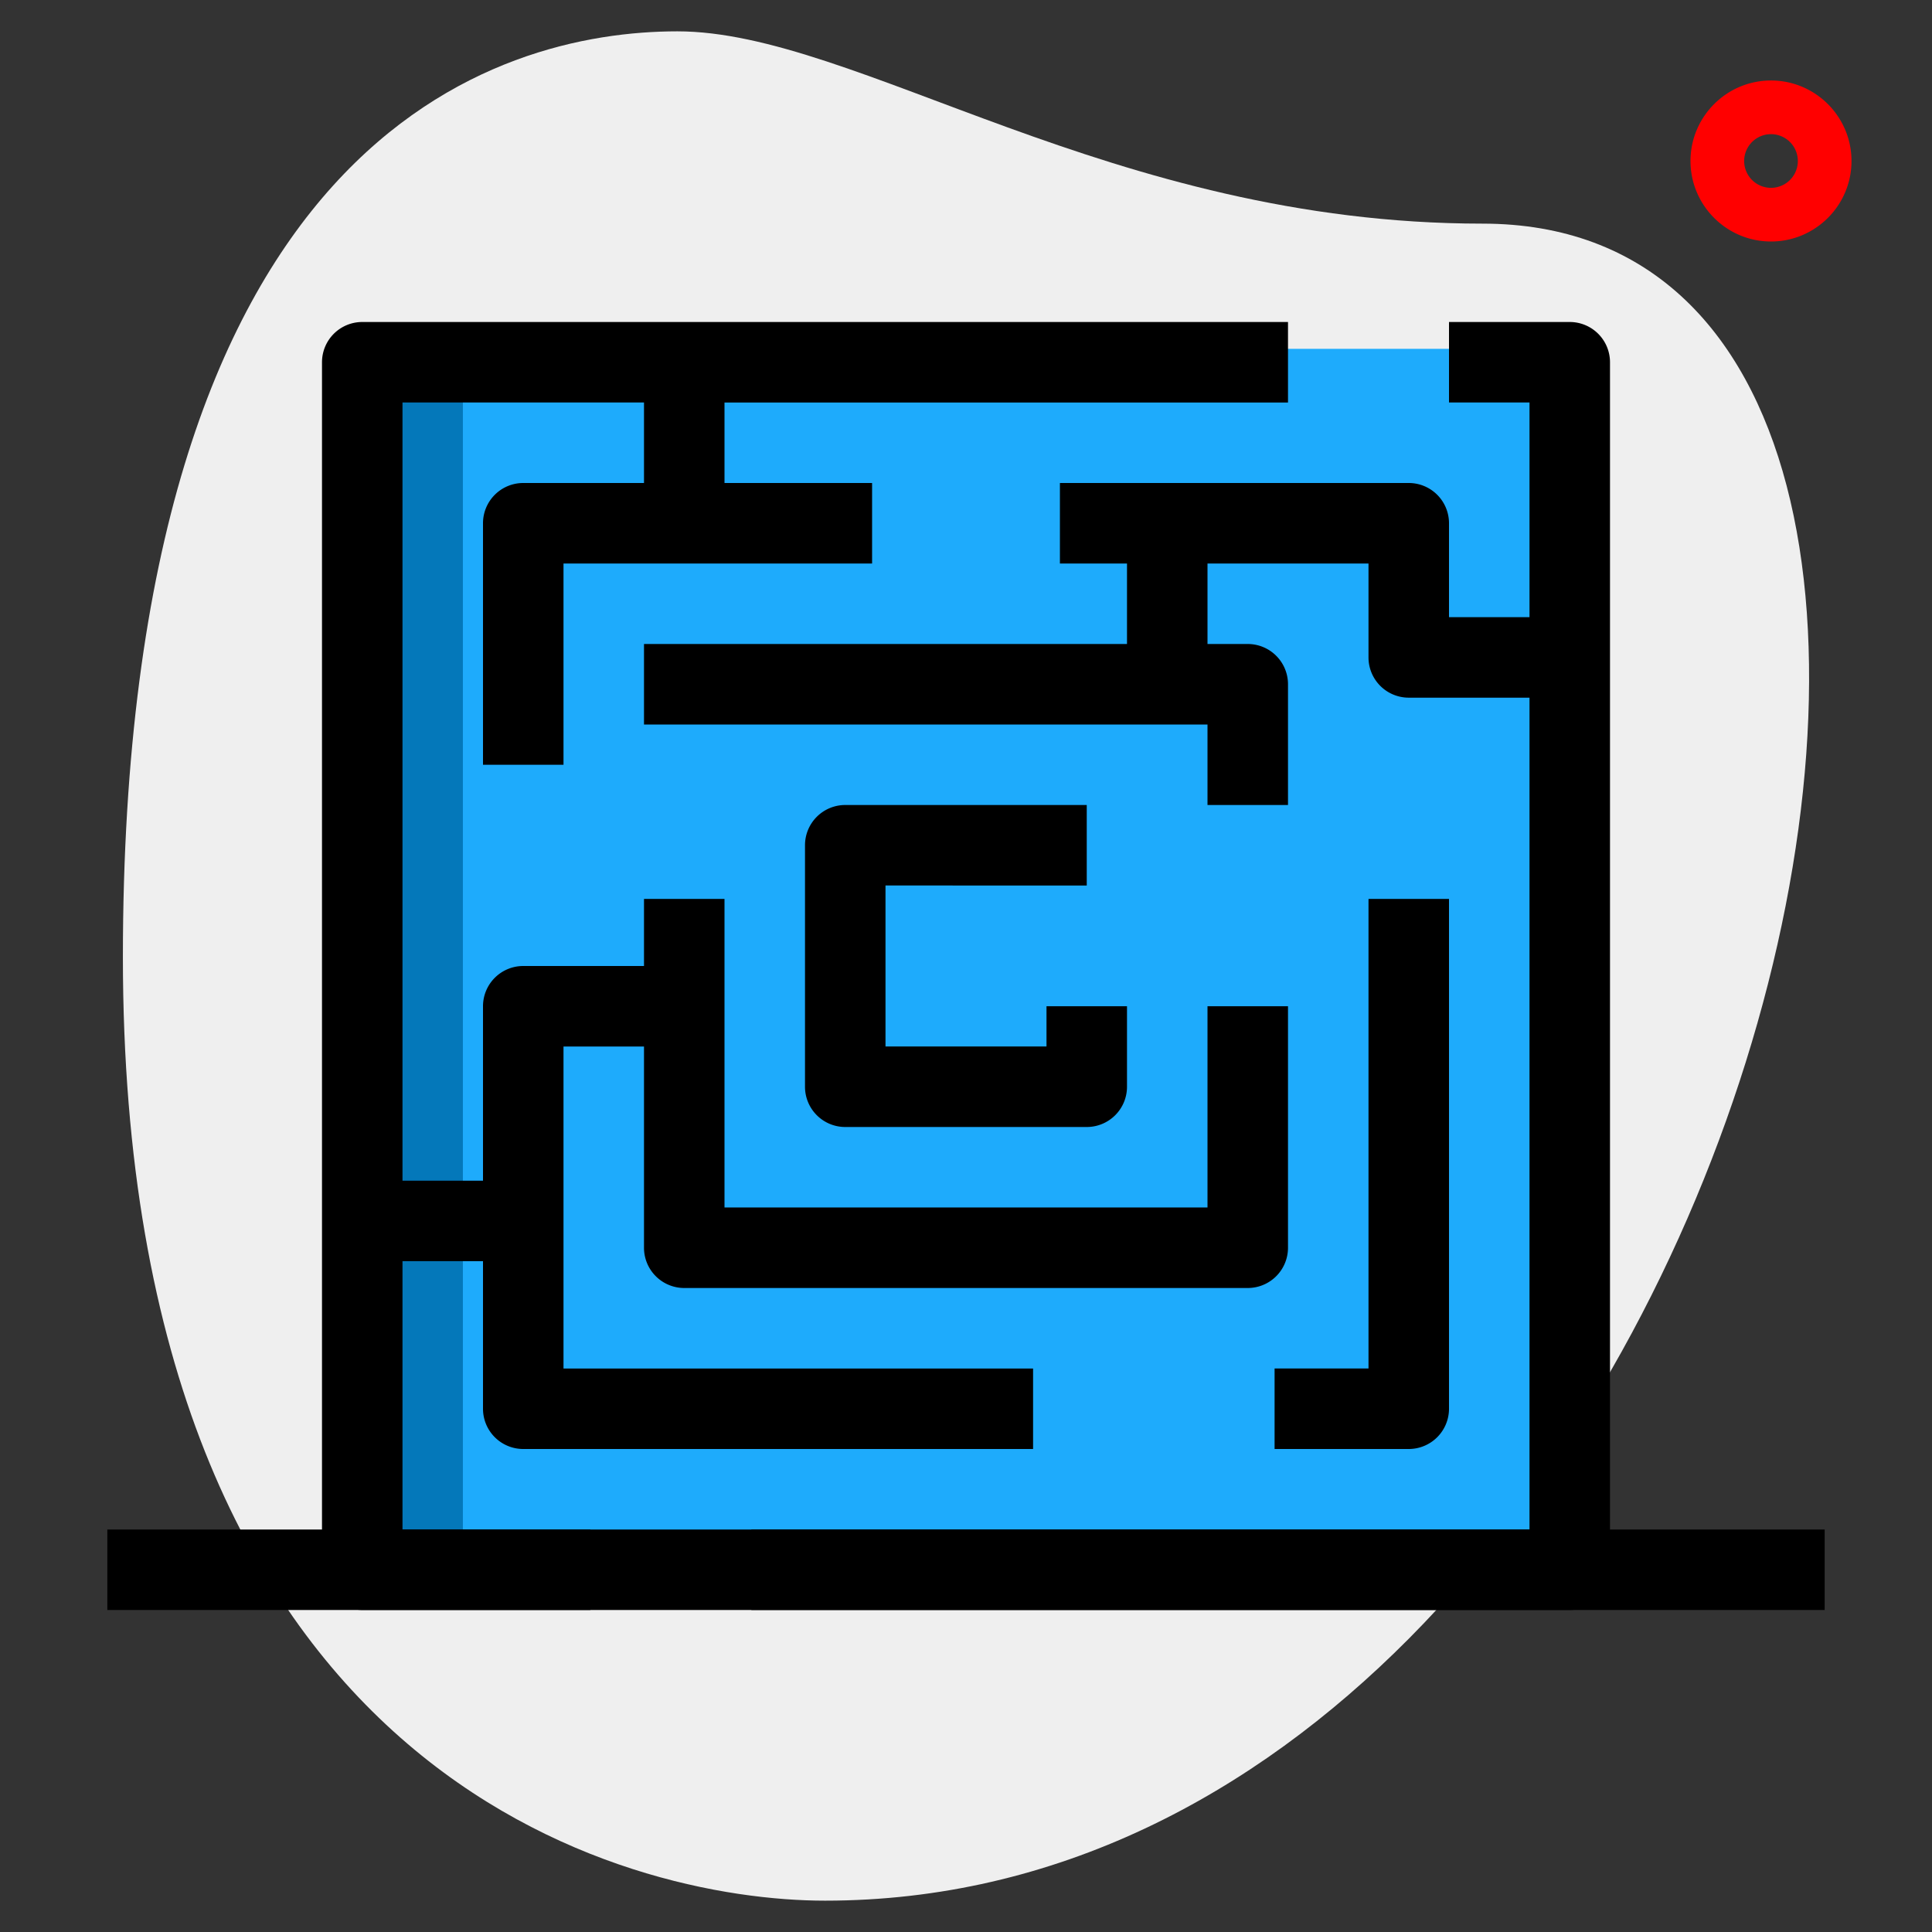
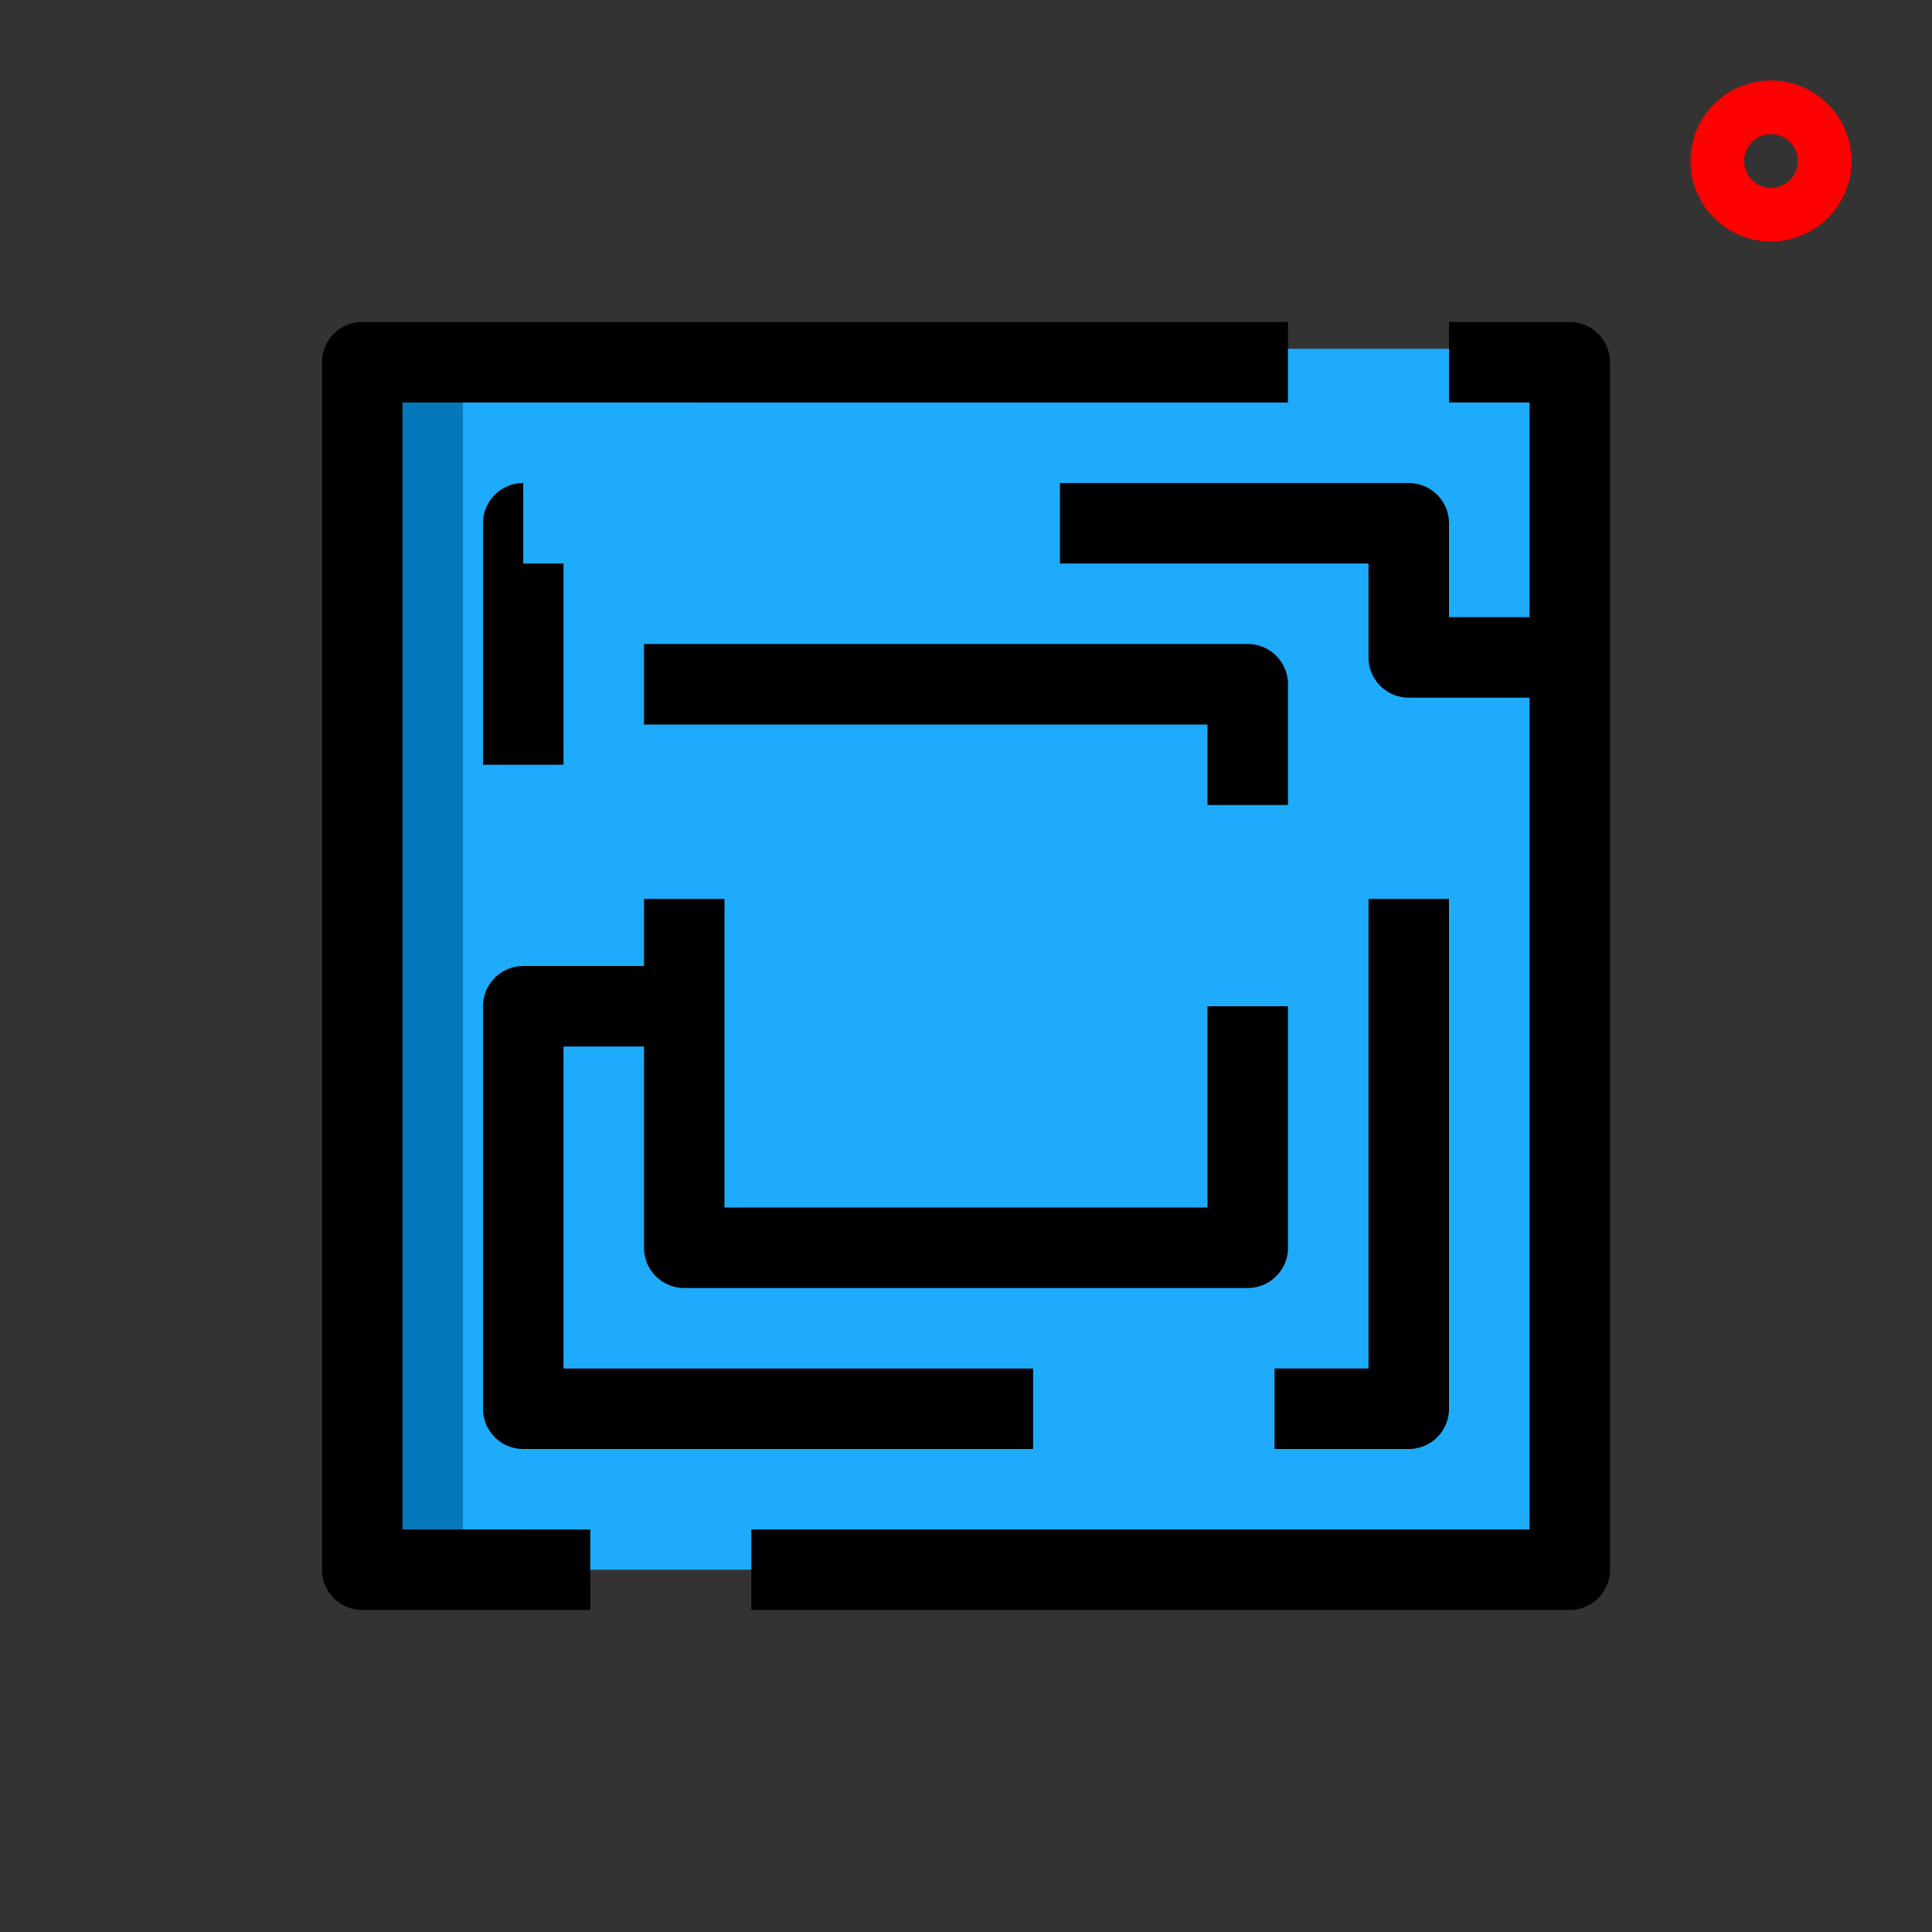
<svg xmlns="http://www.w3.org/2000/svg" version="1.1" width="512" height="512" x="0" y="0" viewBox="0 0 36 36" style="enable-background:new 0 0 512 512" xml:space="preserve" class="">
  <rect x="0" y="0" width="36" height="36" fill="#333333" stroke="none" />
  <g>
-     <path fill="#efefef" d="M27.623 4.167c-6.917 0-11.667-3.583-15-3.583S2.29 2.5 2.29 17.833s9.417 17.583 13.083 17.583c17.167.001 24.5-31.249 12.25-31.249z" opacity="1" data-original="#efefef" />
    <path fill="#ff0000" d="M33 4.5c-.827 0-1.5-.673-1.5-1.5s.673-1.5 1.5-1.5 1.5.673 1.5 1.5-.673 1.5-1.5 1.5zm0-2a.5.5 0 1 0 0 1 .5.5 0 0 0 0-1z" opacity="1" data-original="#a4afc1" class="" />
    <path fill="#1eabfc" d="M6.5 6.5h22.75v22.75H6.5z" opacity="1" data-original="#2fdf84" class="" />
    <path fill="#0478ba" d="M6.5 6.5h2.125v22.75H6.5z" opacity="1" data-original="#00b871" class="" />
    <path d="M11 30H6.75a.75.75 0 0 1-.75-.75V6.75A.75.75 0 0 1 6.75 6H24v1.5H7.5v21H11zM29.25 30H14v-1.5h14.5v-21H27V6h2.25a.75.75 0 0 1 .75.75v22.5a.75.75 0 0 1-.75.75z" fill="#000000" opacity="1" data-original="#000000" />
-     <path d="M26.25 27h-2.5v-1.5h1.75v-8.75H27v9.5a.75.75 0 0 1-.75.75zM29.25 13h-3a.75.75 0 0 1-.75-.75V10.5h-5.75V9h6.5a.75.75 0 0 1 .75.75v1.75h2.25zM10.5 14.25H9v-4.5A.75.75 0 0 1 9.75 9h6.5v1.5H10.5zM19.25 27h-9.5a.75.75 0 0 1-.75-.75v-7.5a.75.75 0 0 1 .75-.75h3v1.5H10.5v6h8.75z" fill="#000000" opacity="1" data-original="#000000" />
+     <path d="M26.25 27h-2.5v-1.5h1.75v-8.75H27v9.5a.75.75 0 0 1-.75.75zM29.25 13h-3a.75.75 0 0 1-.75-.75V10.5h-5.75V9h6.5a.75.75 0 0 1 .75.75v1.75h2.25zM10.5 14.25H9v-4.5A.75.75 0 0 1 9.75 9v1.5H10.5zM19.25 27h-9.5a.75.75 0 0 1-.75-.75v-7.5a.75.75 0 0 1 .75-.75h3v1.5H10.5v6h8.75z" fill="#000000" opacity="1" data-original="#000000" />
    <path d="M24 15h-1.5v-1.5H12V12h11.25a.75.75 0 0 1 .75.75zM23.25 24h-10.5a.75.75 0 0 1-.75-.75v-6.5h1.5v5.75h9v-3.75H24v4.5a.75.75 0 0 1-.75.75z" fill="#000000" opacity="1" data-original="#000000" />
-     <path d="M20.25 21h-4.5a.75.75 0 0 1-.75-.75v-4.5a.75.75 0 0 1 .75-.75h4.5v1.5H16.5v3h3v-.75H21v1.5a.75.75 0 0 1-.75.75zM12 6.75h1.5V9.5H12zM6.75 22h3v1.5h-3zM21 9.75h1.5v2.75H21zM2 28.5h32V30H2z" fill="#000000" opacity="1" data-original="#000000" />
  </g>
</svg>